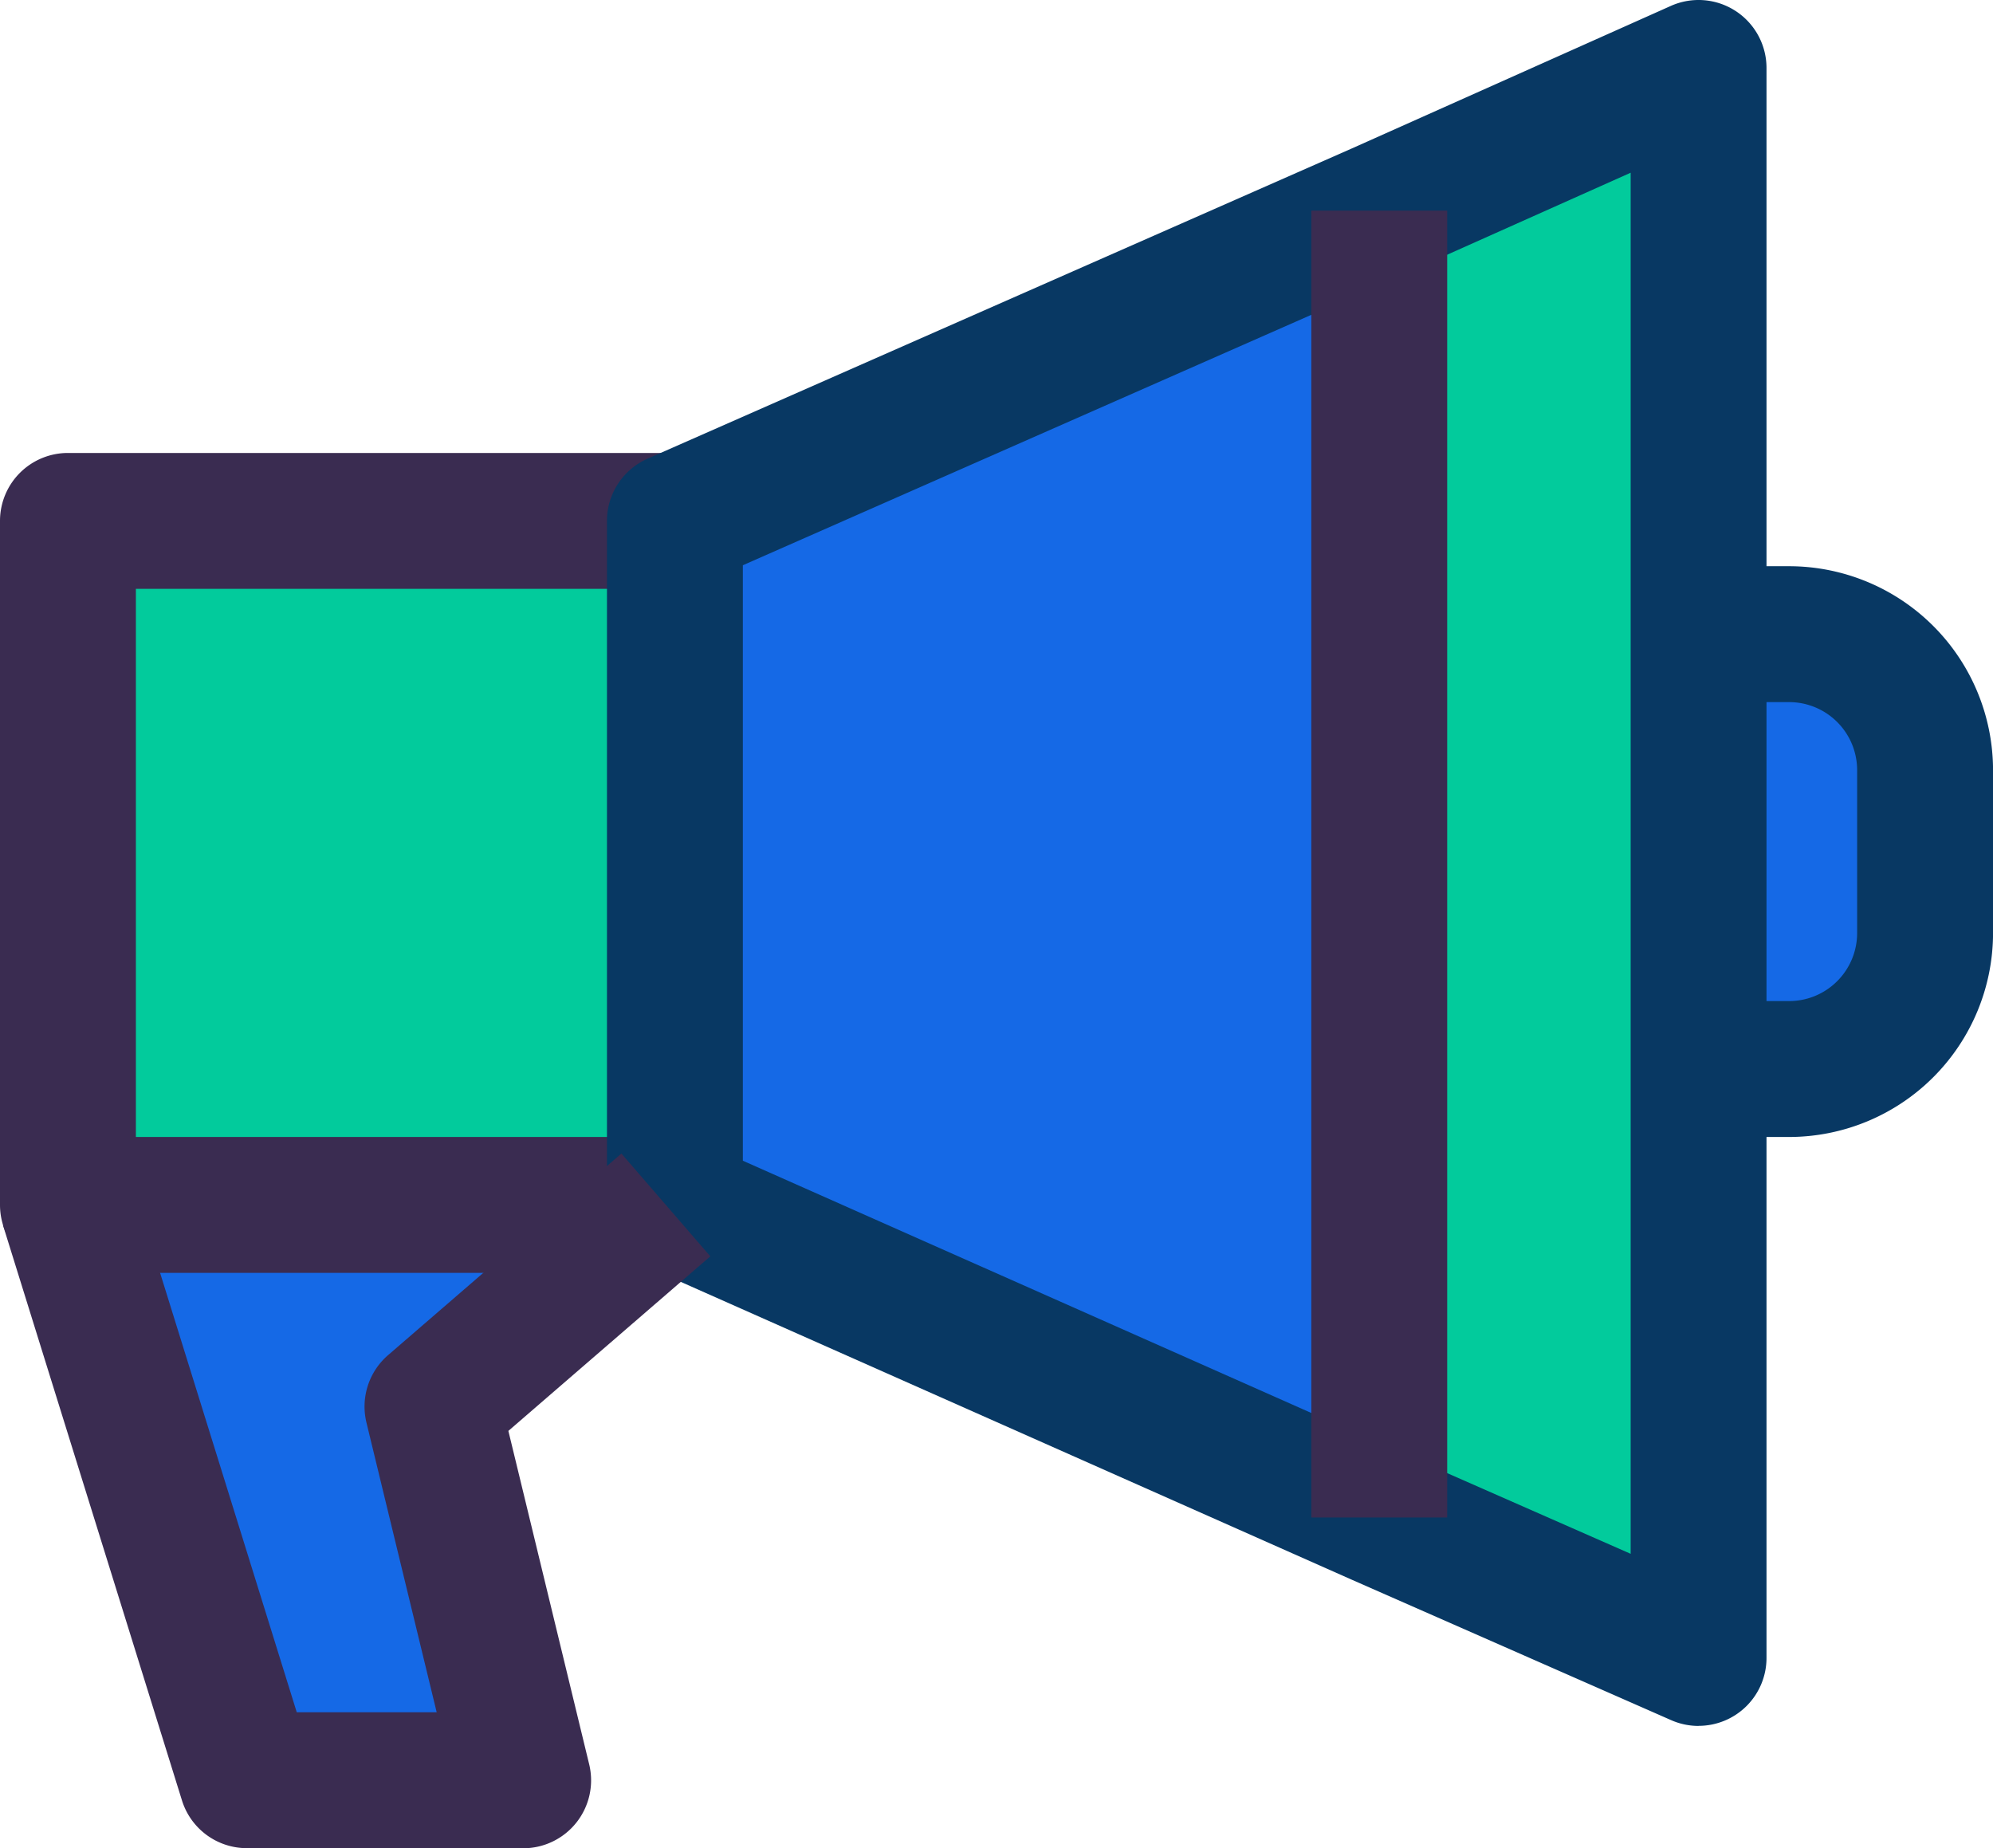
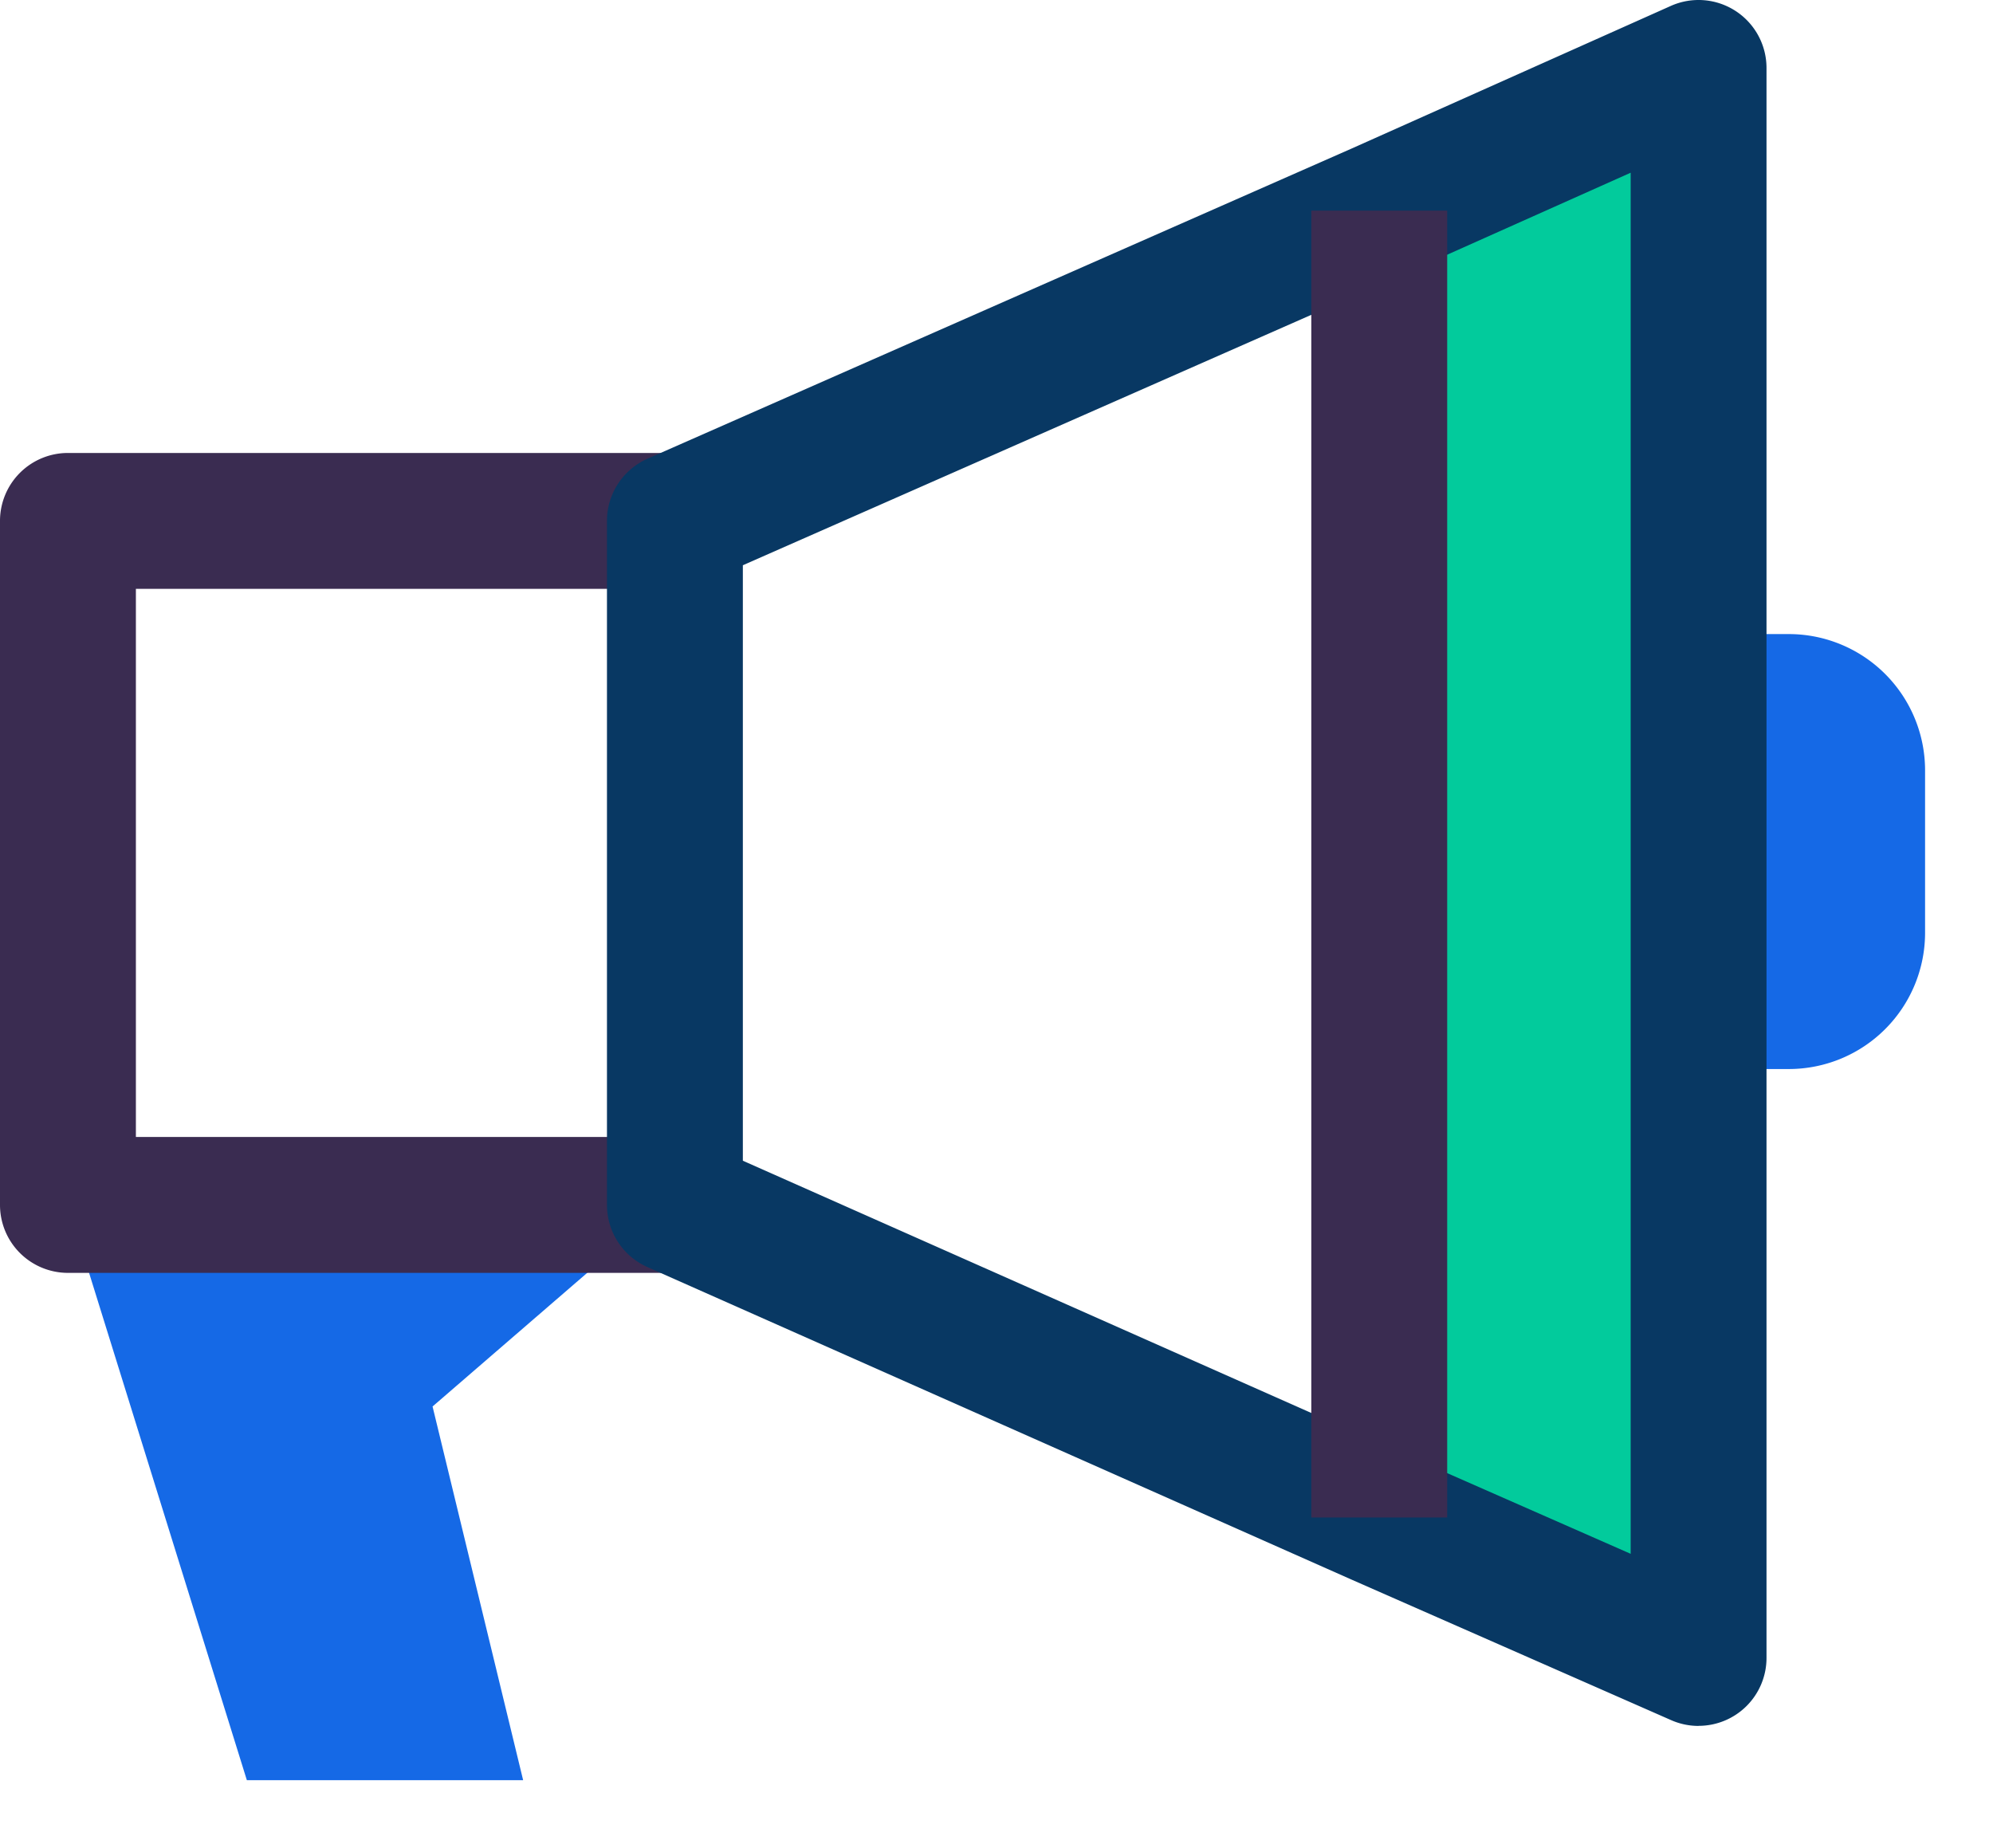
<svg xmlns="http://www.w3.org/2000/svg" width="91.9" height="85.217" viewBox="0 0 91.9 85.217">
  <g id="announcement" transform="translate(0 -16.719)">
    <g id="Groupe_80" data-name="Groupe 80" transform="translate(3.133 45.96)">
      <path id="Tracé_67" data-name="Tracé 67" d="M43.243,294.661l-10.757,9.294,4.177,17.231H23.923l-8.25-26.526Z" transform="translate(-15.673 -268.344)" fill="#1569e6" />
      <path id="Tracé_68" data-name="Tracé 68" d="M402.28,169.27v7.519a6.284,6.284,0,0,1-6.266,6.266h-4.177V163h4.177A6.284,6.284,0,0,1,402.28,169.27Z" transform="translate(-316.645 -163.004)" fill="#1569e6" />
    </g>
-     <path id="Tracé_69" data-name="Tracé 69" d="M188.168,65.306v60.258L155.69,111.152V79.613Z" transform="translate(-124.569 -38.875)" fill="#1569e6" />
    <g id="Groupe_81" data-name="Groupe 81" transform="translate(3.133 19.852)">
      <path id="Tracé_70" data-name="Tracé 70" d="M332.9,78.551V105.7l-14.725-6.475V38.971h0L332.9,32.392V78.551Z" transform="translate(-257.705 -32.392)" fill="#02cb9c" />
-       <path id="Tracé_71" data-name="Tracé 71" d="M43.661,136.881V168.42H15.673V136.881Z" transform="translate(-15.673 -115.995)" fill="#02cb9c" />
    </g>
    <g id="Groupe_82" data-name="Groupe 82" transform="translate(0 16.719)">
      <path id="Tracé_72" data-name="Tracé 72" d="M31.121,159.013H3.133A3.133,3.133,0,0,1,0,155.88V124.341a3.133,3.133,0,0,1,3.133-3.133H31.121v6.266H6.266v25.273H31.121Z" transform="translate(0 -100.322)" fill="#3a2c51" />
      <path id="Tracé_73" data-name="Tracé 73" d="M190.353,96.3a3.134,3.134,0,0,1-1.262-.265l-14.725-6.475L141.879,75.141a3.135,3.135,0,0,1-1.862-2.865V40.738a3.134,3.134,0,0,1,1.87-2.868l32.479-14.307,14.709-6.572a3.133,3.133,0,0,1,4.41,2.86V93.163a3.131,3.131,0,0,1-3.133,3.133ZM146.283,70.239,176.9,83.825l10.321,4.539V24.683l-10.314,4.609-30.624,13.49V70.239Z" transform="translate(-112.029 -16.719)" fill="#083863" />
-       <path id="Tracé_74" data-name="Tracé 74" d="M24.688,314.839H11.947a3.133,3.133,0,0,1-2.992-2.2L.7,286.111l5.983-1.86,7.565,24.322H20.7l-3.239-13.36a3.134,3.134,0,0,1,1-3.109l10.757-9.293,4.1,4.74L24.006,295.6l3.726,15.373a3.132,3.132,0,0,1-3.044,3.871Z" transform="translate(-0.564 -229.622)" fill="#3a2c51" />
      <rect id="Rectangle_45" data-name="Rectangle 45" width="6.266" height="60.258" transform="translate(60.466 9.712)" fill="#3a2c51" />
-       <path id="Tracé_75" data-name="Tracé 75" d="M396.014,173.647h-4.177v-6.266h4.177a3.137,3.137,0,0,0,3.133-3.133v-7.519a3.137,3.137,0,0,0-3.133-3.133h-4.177V147.33h4.177a9.41,9.41,0,0,1,9.4,9.4v7.519A9.409,9.409,0,0,1,396.014,173.647Z" transform="translate(-313.512 -121.222)" fill="#083863" />
    </g>
  </g>
</svg>